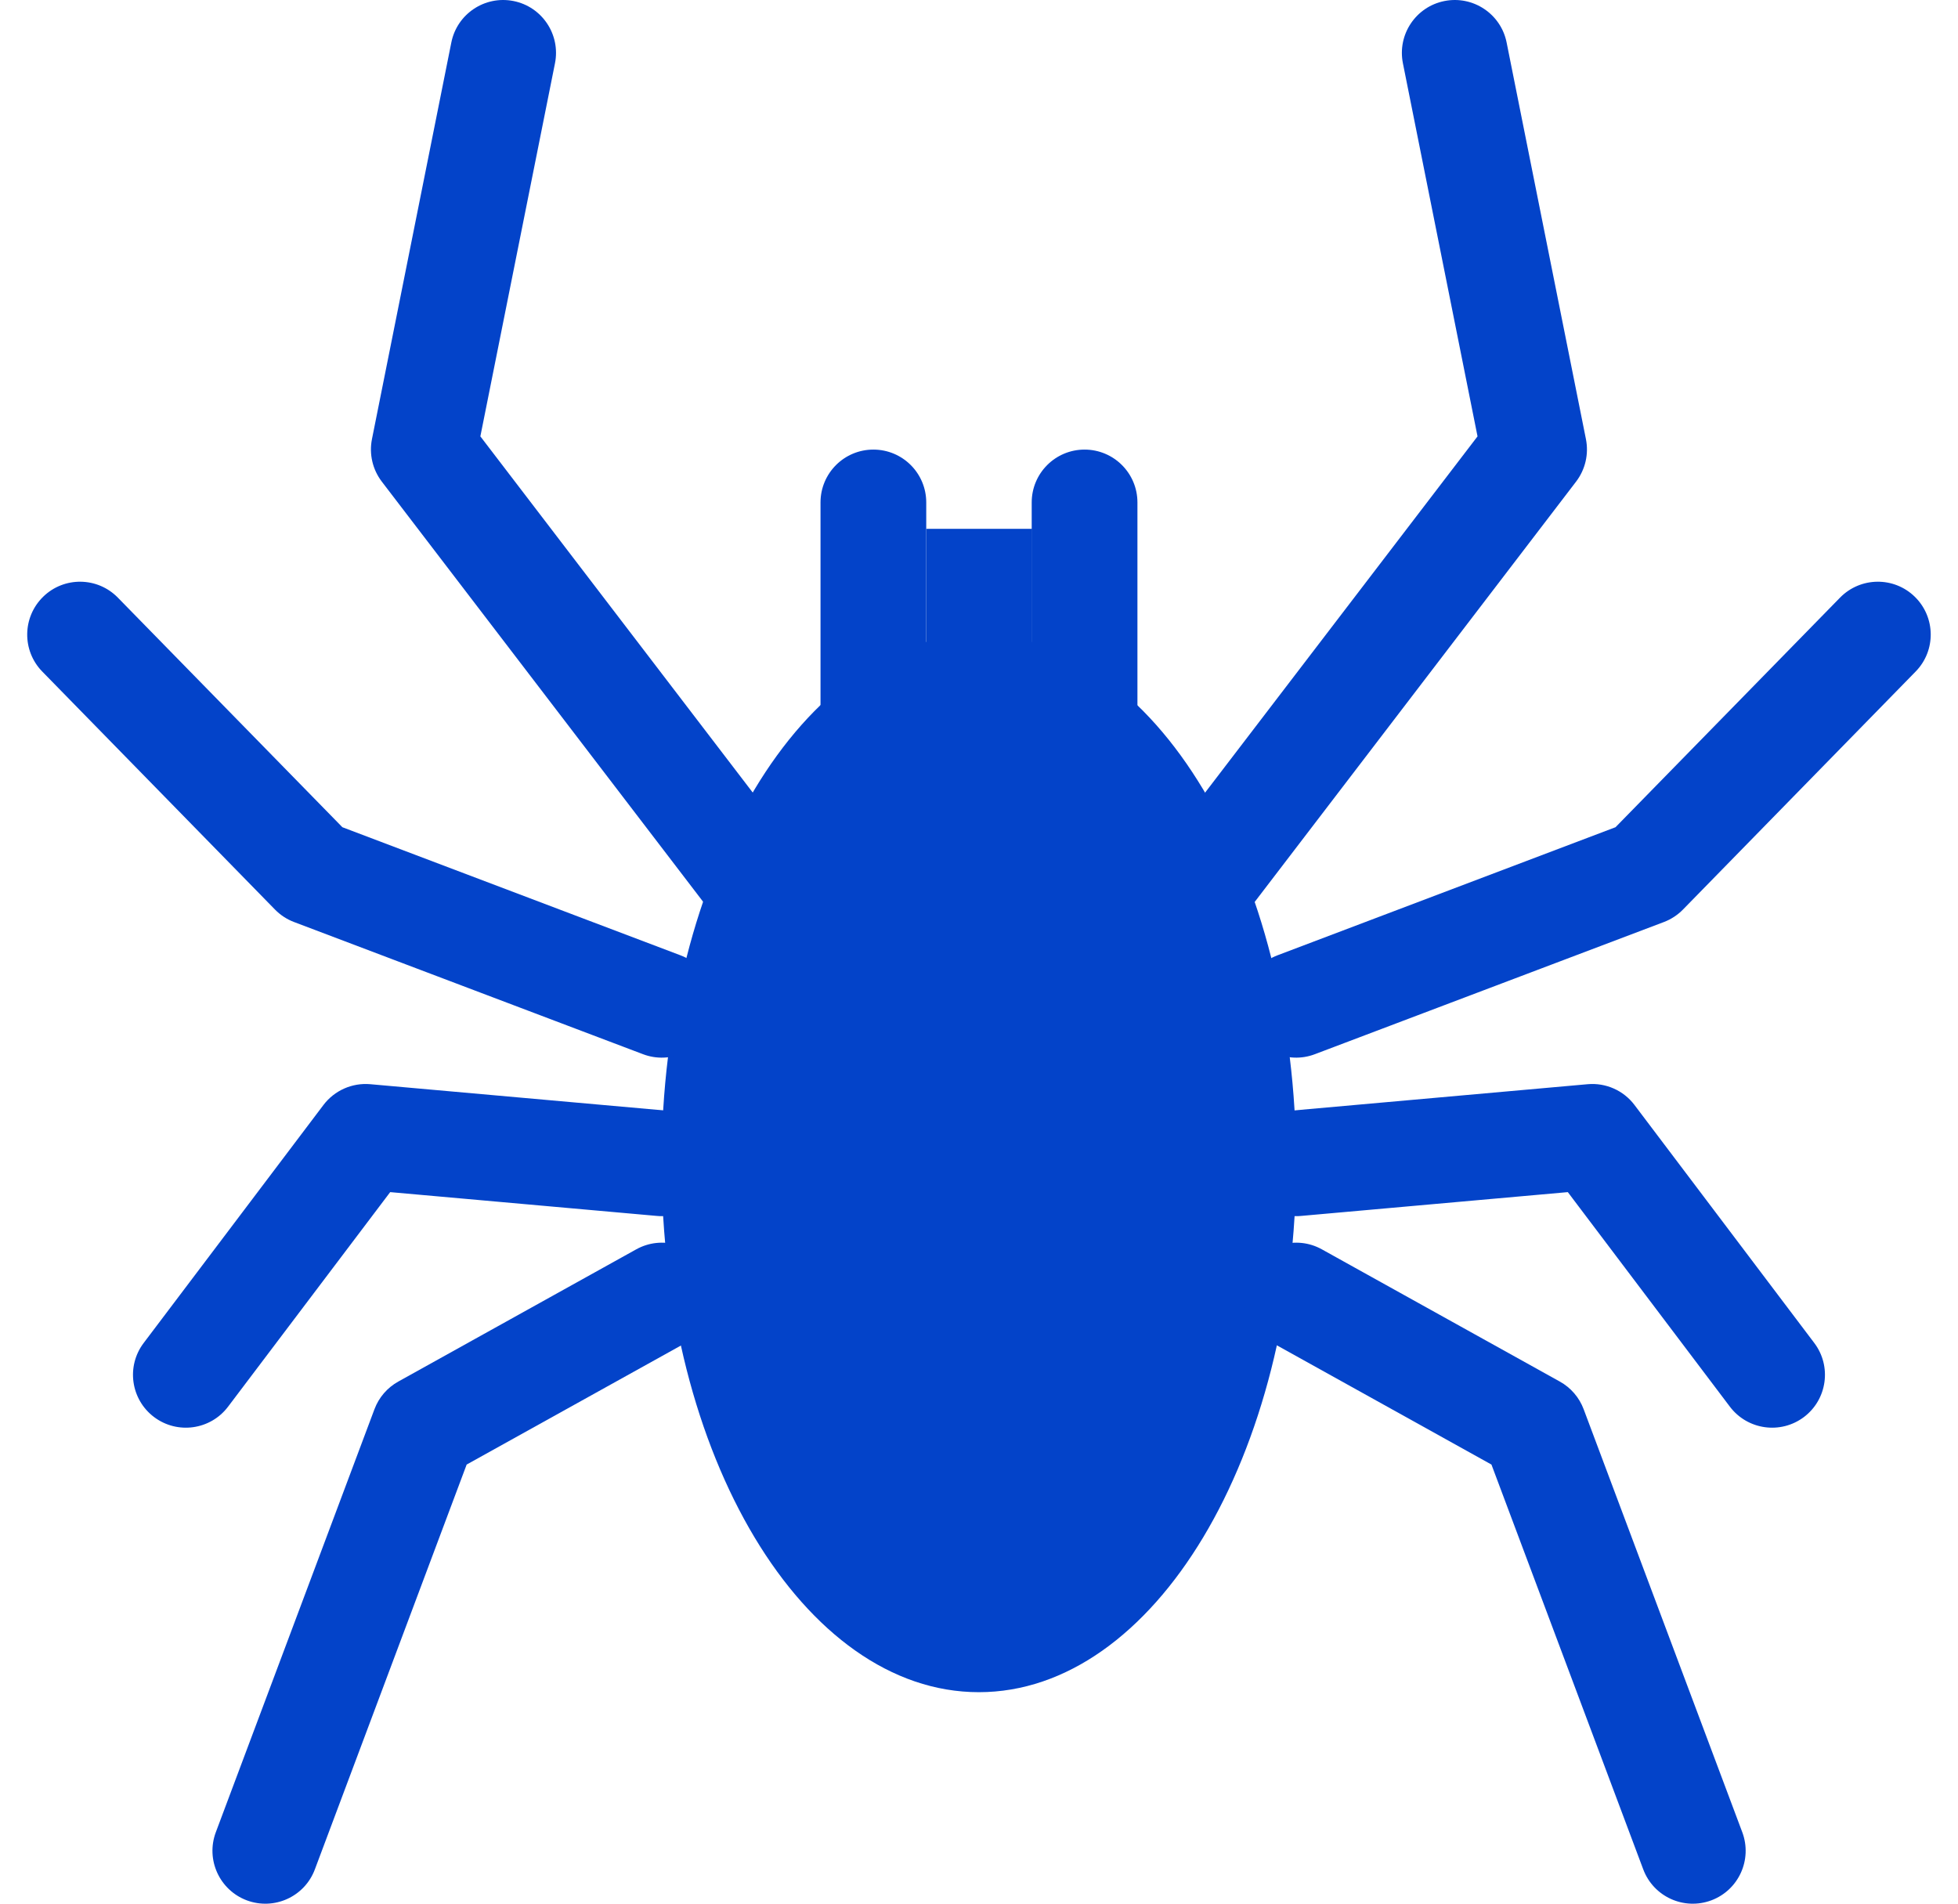
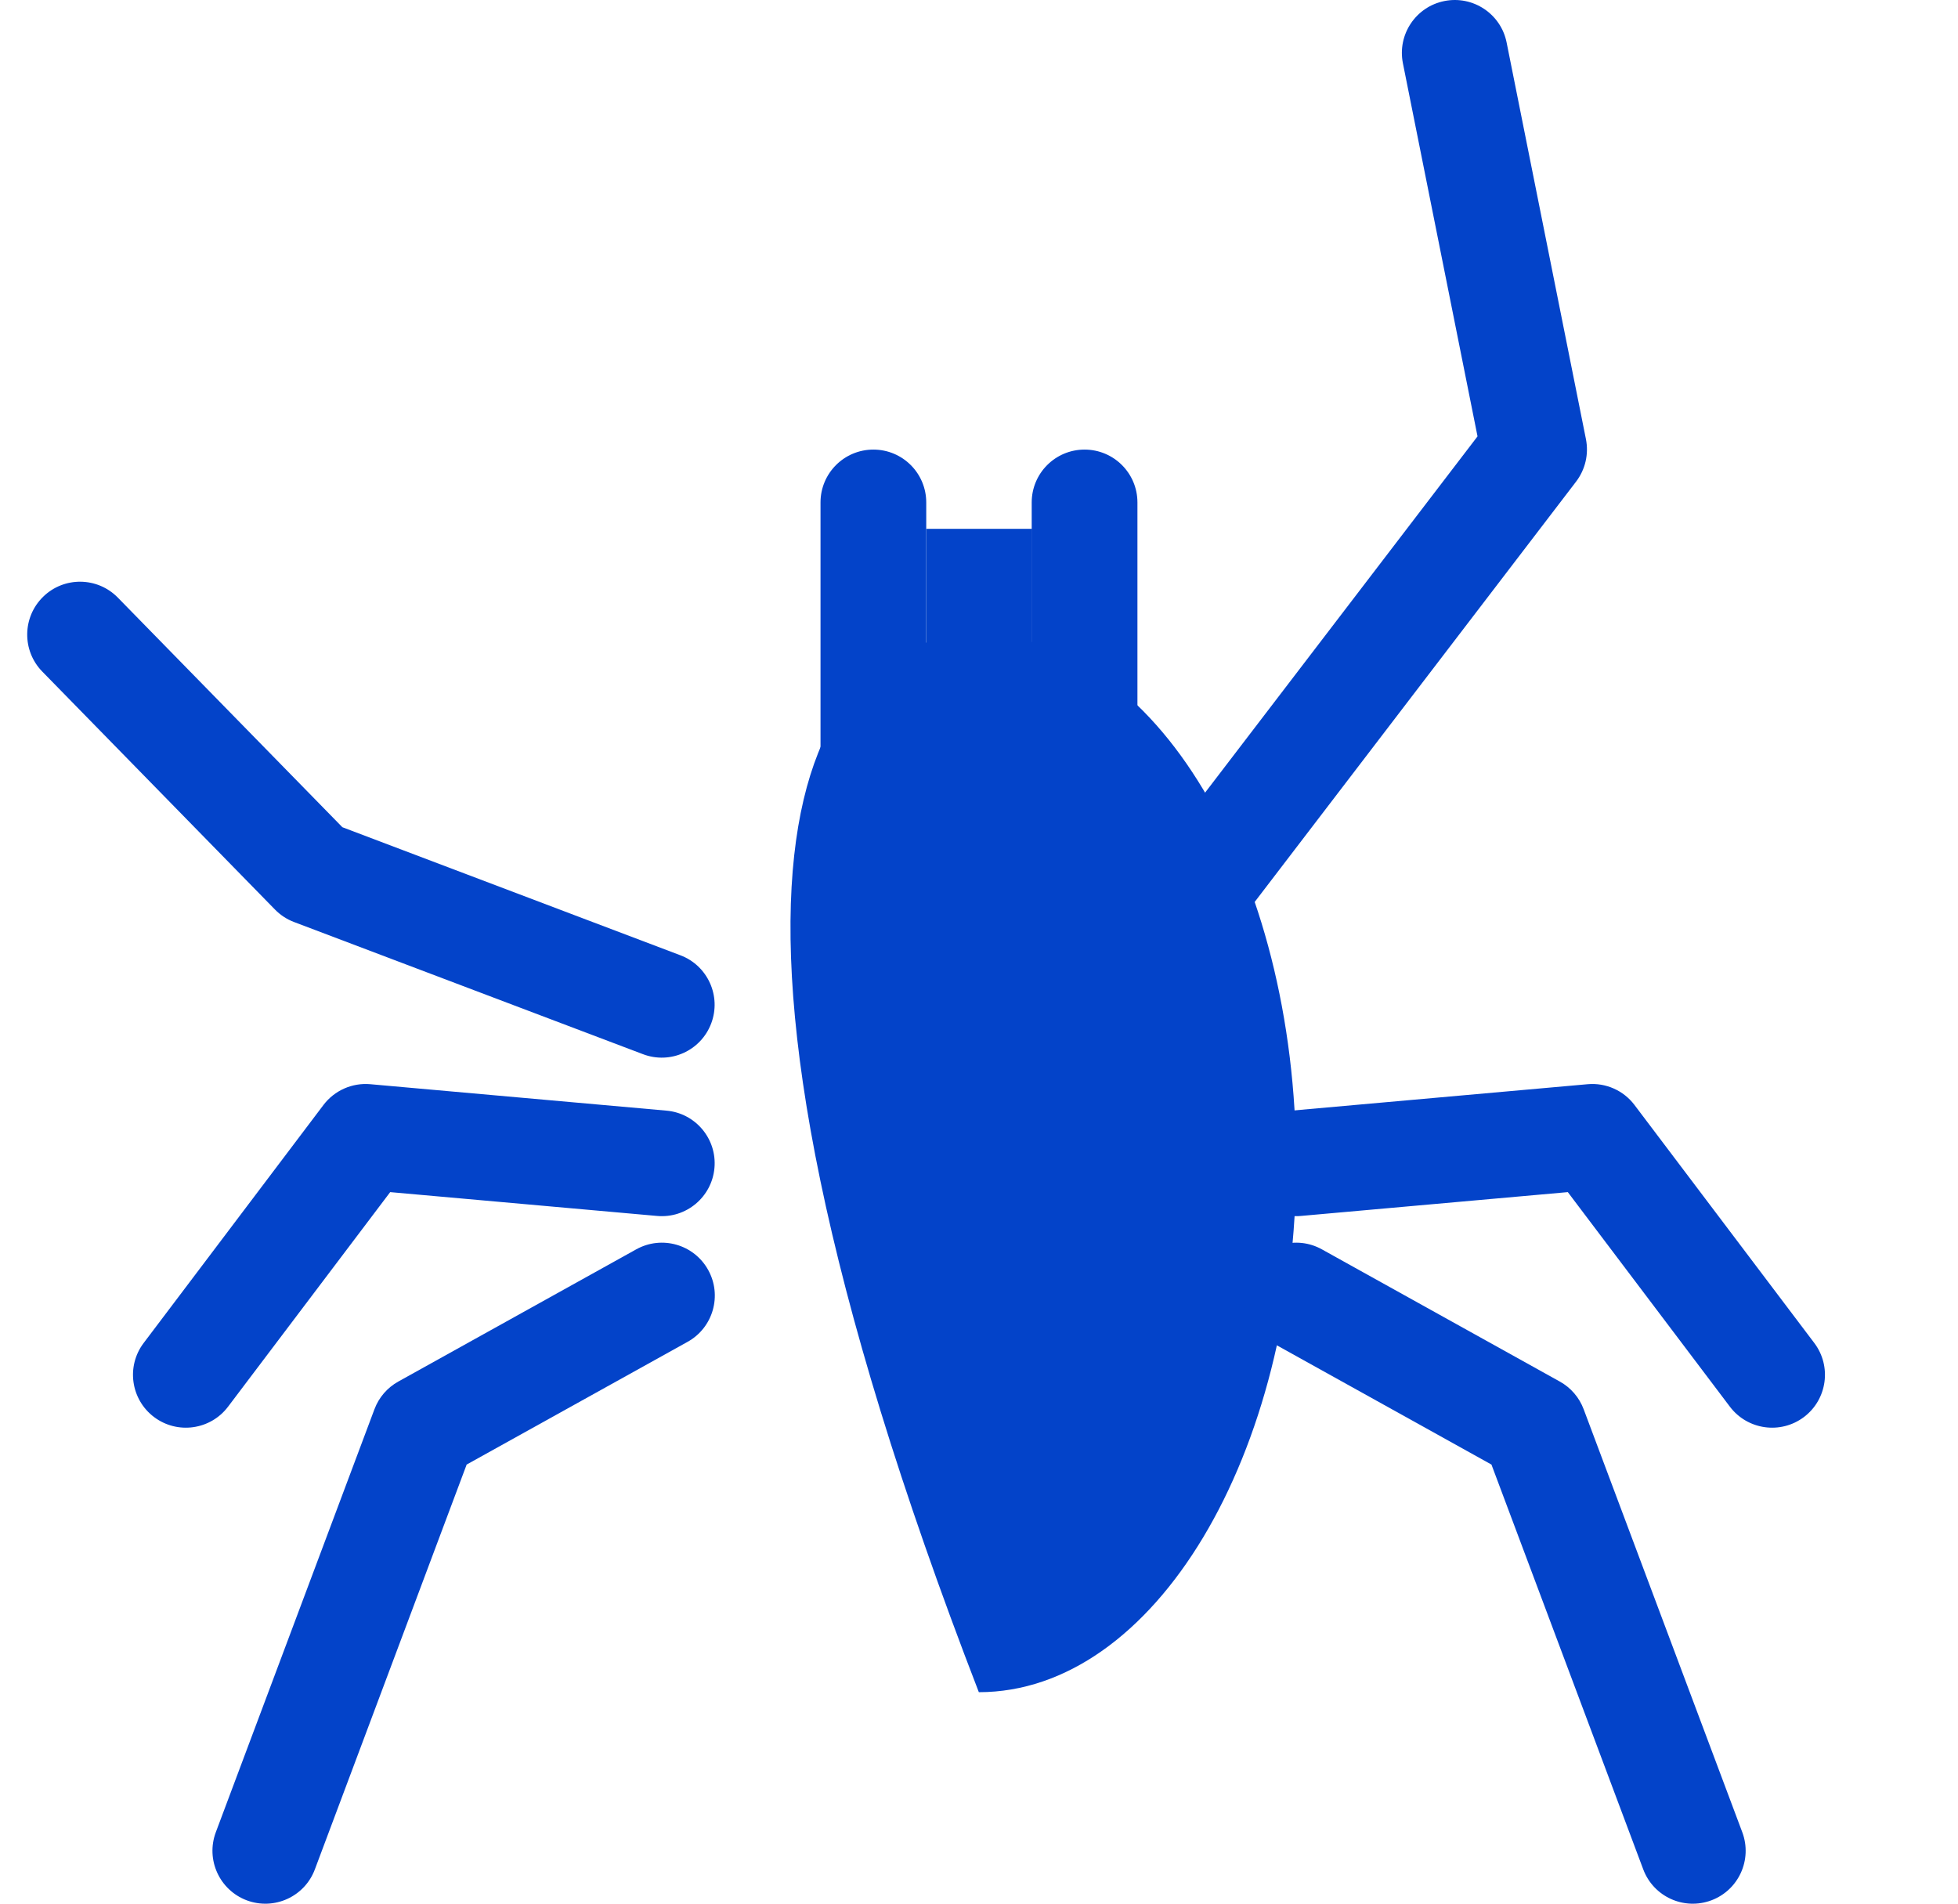
<svg xmlns="http://www.w3.org/2000/svg" width="36" height="35" viewBox="0 0 36 35" fill="none">
-   <path d="M23.831 21.39C23.831 26.76 21.219 31.112 17.997 31.112C14.776 31.112 12.164 26.76 12.164 21.39C12.164 16.021 14.776 11.668 17.997 11.668C21.219 11.668 23.831 16.021 23.831 21.39Z" fill="#0343C9" />
+   <path d="M23.831 21.39C23.831 26.76 21.219 31.112 17.997 31.112C12.164 16.021 14.776 11.668 17.997 11.668C21.219 11.668 23.831 16.021 23.831 21.39Z" fill="#0343C9" />
  <path fill-rule="evenodd" clip-rule="evenodd" d="M26.557 0.019C27.083 -0.086 27.596 0.255 27.701 0.782L29.159 8.073C29.214 8.348 29.148 8.632 28.978 8.855L22.659 17.119C22.332 17.545 21.722 17.626 21.296 17.3C20.869 16.974 20.788 16.364 21.114 15.937L27.166 8.023L25.794 1.163C25.689 0.637 26.03 0.124 26.557 0.019Z" fill="#0343C9" />
-   <path fill-rule="evenodd" clip-rule="evenodd" d="M9.442 0.019C8.915 -0.086 8.403 0.255 8.298 0.782L6.839 8.073C6.784 8.348 6.85 8.632 7.02 8.855L13.34 17.119C13.666 17.545 14.276 17.626 14.703 17.3C15.129 16.974 15.21 16.364 14.884 15.937L8.832 8.023L10.204 1.163C10.309 0.637 9.968 0.124 9.442 0.019Z" fill="#0343C9" />
-   <path fill-rule="evenodd" clip-rule="evenodd" d="M35.206 10.972C35.59 11.348 35.597 11.963 35.221 12.347L30.944 16.722C30.845 16.823 30.725 16.902 30.593 16.952L24.176 19.382C23.674 19.573 23.113 19.32 22.923 18.817C22.733 18.315 22.985 17.754 23.488 17.564L29.703 15.209L33.831 10.988C34.207 10.604 34.822 10.597 35.206 10.972Z" fill="#0343C9" />
  <path fill-rule="evenodd" clip-rule="evenodd" d="M31.465 34.939C31.968 34.75 32.222 34.19 32.034 33.687L29.117 25.909C29.036 25.693 28.881 25.513 28.679 25.401L24.304 22.97C23.835 22.709 23.243 22.879 22.982 23.348C22.721 23.817 22.89 24.409 23.36 24.67L27.422 26.927L30.213 34.37C30.402 34.873 30.962 35.127 31.465 34.939Z" fill="#0343C9" />
  <path fill-rule="evenodd" clip-rule="evenodd" d="M33.168 26.053C33.596 25.729 33.681 25.119 33.357 24.691L30.052 20.316C29.85 20.048 29.524 19.904 29.19 19.934L23.745 20.42C23.21 20.467 22.816 20.94 22.863 21.474C22.911 22.009 23.383 22.404 23.918 22.356L28.826 21.918L31.806 25.863C32.13 26.291 32.739 26.376 33.168 26.053Z" fill="#0343C9" />
  <path fill-rule="evenodd" clip-rule="evenodd" d="M0.793 10.972C0.409 11.348 0.402 11.963 0.777 12.347L5.055 16.722C5.154 16.823 5.273 16.902 5.406 16.952L11.822 19.382C12.324 19.573 12.886 19.32 13.076 18.817C13.266 18.315 13.013 17.754 12.511 17.564L6.295 15.209L2.167 10.988C1.792 10.604 1.176 10.597 0.793 10.972Z" fill="#0343C9" />
  <path fill-rule="evenodd" clip-rule="evenodd" d="M4.537 34.939C4.035 34.75 3.78 34.19 3.968 33.687L6.885 25.909C6.966 25.693 7.121 25.513 7.323 25.401L11.698 22.97C12.168 22.709 12.759 22.879 13.02 23.348C13.281 23.817 13.112 24.409 12.643 24.67L8.58 26.927L5.789 34.37C5.601 34.873 5.04 35.127 4.537 34.939Z" fill="#0343C9" />
  <path fill-rule="evenodd" clip-rule="evenodd" d="M2.832 26.053C2.403 25.729 2.318 25.119 2.642 24.691L5.947 20.316C6.15 20.048 6.476 19.904 6.81 19.934L12.254 20.42C12.789 20.467 13.184 20.94 13.136 21.474C13.088 22.009 12.616 22.404 12.081 22.356L7.174 21.918L4.193 25.863C3.87 26.291 3.26 26.376 2.832 26.053Z" fill="#0343C9" />
  <path fill-rule="evenodd" clip-rule="evenodd" d="M16.058 8.266C16.595 8.266 17.03 8.701 17.03 9.238V14.099C17.03 14.636 16.595 15.071 16.058 15.071C15.521 15.071 15.086 14.636 15.086 14.099V9.238C15.086 8.701 15.521 8.266 16.058 8.266Z" fill="#0343C9" />
  <path fill-rule="evenodd" clip-rule="evenodd" d="M19.941 8.266C20.478 8.266 20.913 8.701 20.913 9.238V14.099C20.913 14.636 20.478 15.071 19.941 15.071C19.404 15.071 18.969 14.636 18.969 14.099V9.238C18.969 8.701 19.404 8.266 19.941 8.266Z" fill="#0343C9" />
  <path d="M17.031 9.723H18.976V12.639H17.031V9.723Z" fill="#0343C9" />
</svg>